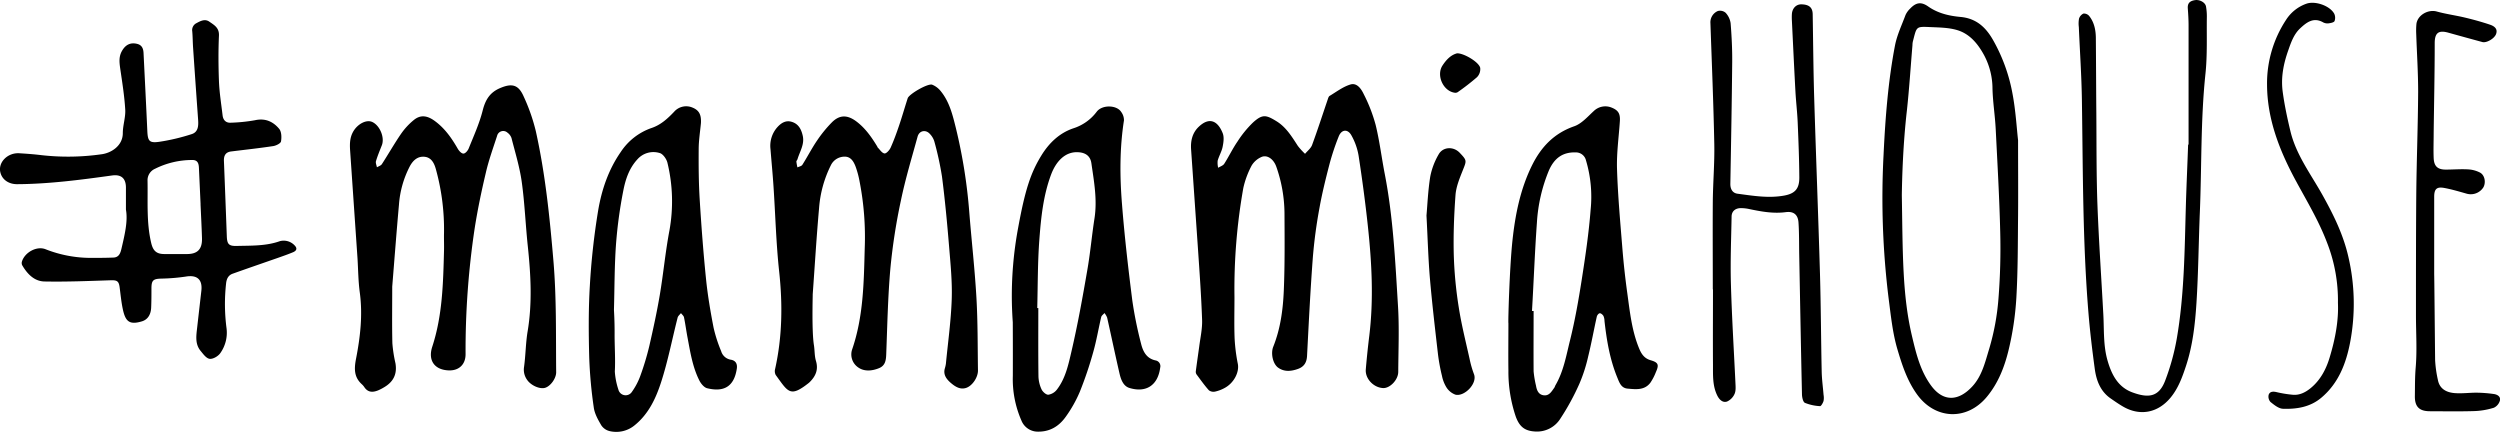
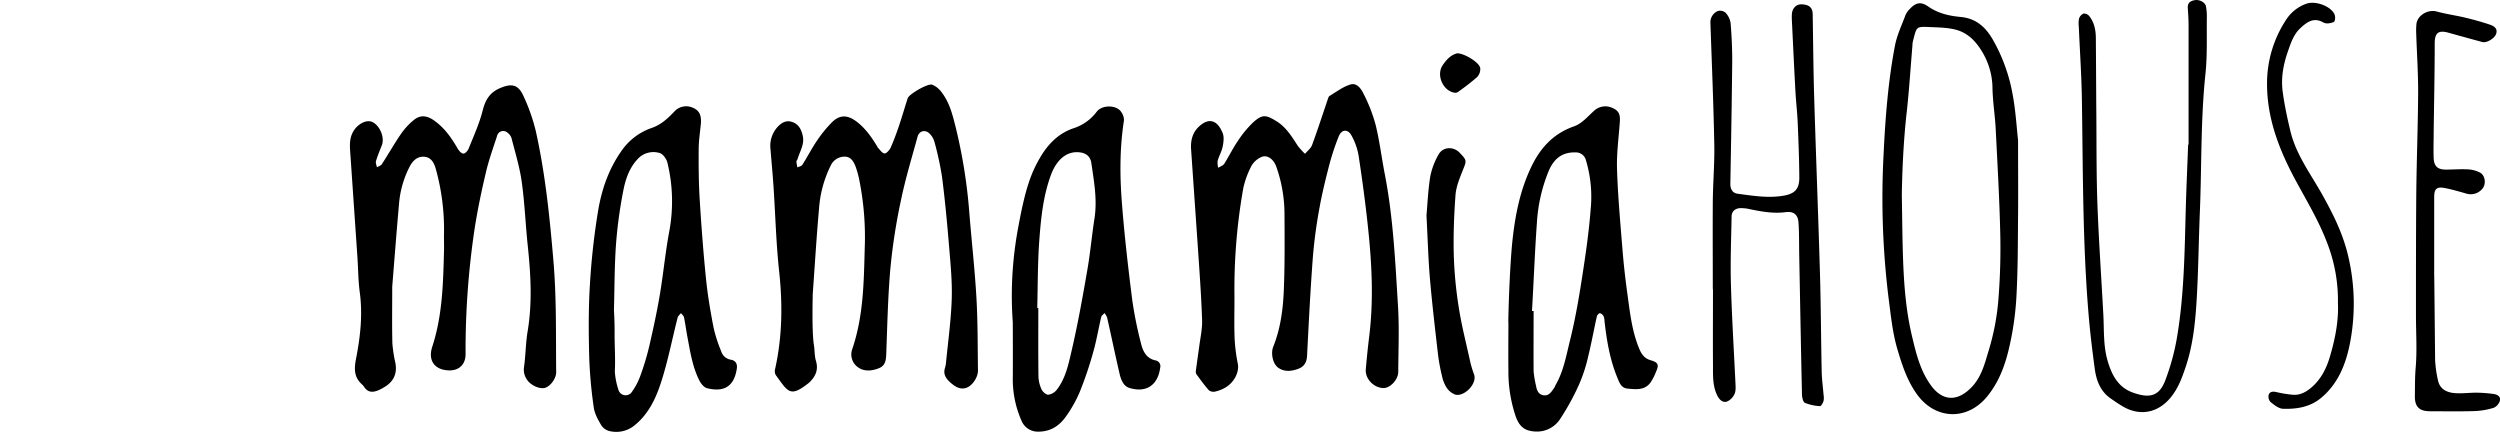
<svg xmlns="http://www.w3.org/2000/svg" viewBox="0 0 1105.15 190.86">
  <g id="Слой_2" data-name="Слой 2">
    <g id="logo_black">
      <path d="M545.71,131.32c0,6.08-.17,12.17.06,18.24a77.34,77.34,0,0,0,1.43,11.32c.69,3.65-1.71,8.43-5.86,10.64a15.66,15.66,0,0,1-4.16,1.58,3.4,3.4,0,0,1-2.77-.56c-2-2.22-3.69-4.65-5.45-7a2.13,2.13,0,0,1-.34-1.42c.47-3.63,1-7.24,1.5-10.87.5-3.95,1.42-7.92,1.28-11.85-.37-10.65-1.14-21.28-1.86-31.91-1-14.46-2-28.9-3-43.35-.27-3.82.5-7.34,3.35-10.07,4.92-4.7,8.58-2.35,10.62,2.82.7,1.77.35,4.12-.05,6.09s-1.6,4-2.18,6.06a9.65,9.65,0,0,0,.22,3.13c.91-.58,2.15-.94,2.68-1.76,2.05-3.21,3.7-6.69,5.85-9.82a47,47,0,0,1,6.89-8.45c4.19-3.79,5.8-3.37,10.47-.48,4.19,2.6,6.72,6.81,9.35,10.86A29.83,29.83,0,0,0,576.91,68c1.06-1.29,2.56-2.42,3.11-3.9,2.43-6.6,4.59-13.31,6.87-20,.21-.61.42-1.43.89-1.71,3-1.79,5.84-4,9.08-5,3-1,4.94,2,6,4.24a69.1,69.1,0,0,1,5.27,13.63c1.73,7.08,2.61,14.37,4,21.54,3.75,19.26,4.66,38.82,5.86,58.33.61,9.71.18,19.48.12,29.23,0,3.57-3.69,7.34-6.71,7.19-4.22-.21-8-4.18-7.63-8.29q.62-7.34,1.52-14.66c2-16.21,1.13-32.4-.6-48.56-1.11-10.42-2.51-20.81-4.1-31.17a27.65,27.65,0,0,0-3.2-9.05c-1.63-2.92-4.34-2.64-5.59.47a106.72,106.72,0,0,0-4.15,12.52C586,79.19,584.41,85.57,583.27,92a215.67,215.67,0,0,0-2.91,21.76c-1.1,14.52-1.81,29.07-2.57,43.62-.15,2.87-1.34,4.75-4,5.7-3,1.08-6.09,1.4-8.81-.58-2.3-1.68-3.31-6.26-2.12-9.24,3.2-8,4.31-16.45,4.66-24.92.47-11.39.36-22.81.3-34.22a63.25,63.25,0,0,0-3.58-20.32c-1.23-3.59-4.26-5.66-6.9-4.26a9.46,9.46,0,0,0-4,3.58,38.76,38.76,0,0,0-3.72,10A254.63,254.63,0,0,0,545.71,131.32Z" />
      <path d="M359.26,131c-.26,12.89.09,18.77.55,21.63.37,2.29.22,4.68.89,6.91,1.14,3.79-.08,6.66-2.65,9.26a6.77,6.77,0,0,1-.56.51c-8.26,6.52-9.07,4-14.57-3.54a3.66,3.66,0,0,1-.28-2.63c3.19-14.29,3.37-28.63,1.79-43.18-1.35-12.49-1.66-25.09-2.5-37.63-.36-5.49-.9-11-1.33-16.43a12.37,12.37,0,0,1,3.06-9.7c1.68-1.85,3.74-3.17,6.41-2.32,3,.94,4.18,3.39,4.8,6.17.84,3.78-1.32,6.92-2.32,10.3-.12.4-.53.77-.5,1.13a22.25,22.25,0,0,0,.46,2.52c.75-.37,1.8-.54,2.18-1.14,2.22-3.5,4.12-7.22,6.44-10.64a56.24,56.24,0,0,1,6.57-8.09c3.4-3.42,6.81-3.41,10.7-.57,4.07,3,6.84,7,9.39,11.19.08.14.1.34.21.45,1,1,1.87,2.47,3,2.63.78.12,2.2-1.43,2.7-2.53,1.42-3.17,2.62-6.45,3.73-9.75,1.36-4,2.52-8.08,3.82-12.1.59-1.86,9-6.74,10.86-6a9.37,9.37,0,0,1,3.68,2.75c3.92,4.75,5.33,10.62,6.77,16.42a232.52,232.52,0,0,1,5.92,37.18c1,12.61,2.44,25.19,3.16,37.82.62,10.71.52,21.46.68,32.2,0,3-2.46,6.71-5.19,7.64s-5-.61-7-2.35c-1.77-1.59-3.17-3.45-2.5-6.1a14,14,0,0,0,.51-2.18c.92-9.53,2.26-19,2.58-28.59.26-7.79-.54-15.64-1.18-23.44-.85-10.27-1.81-20.55-3.13-30.78A137.54,137.54,0,0,0,413,62.42a8.23,8.23,0,0,0-1.91-3.18c-1.83-2.1-4.72-1.54-5.46,1.16-2.58,9.37-5.4,18.7-7.37,28.21a260.5,260.5,0,0,0-4.63,29.77c-1.14,12.76-1.38,25.61-1.87,38.42-.11,2.61-.48,4.83-3.13,5.93-3.16,1.3-6.65,1.6-9.34-.37a6.93,6.93,0,0,1-2.61-7.84c5-14.51,5.18-29.58,5.58-44.65A128.14,128.14,0,0,0,380,80.29a40.59,40.59,0,0,0-1.81-6.74c-.85-2.17-2.11-4.38-4.92-4.3a6.73,6.73,0,0,0-6,3.85A50.66,50.66,0,0,0,362.08,92c-1.13,12.68-1.89,25.39-2.81,38.09Z" />
      <path d="M173.39,126.7c0,8.72-.13,16.89.06,25a60.09,60.09,0,0,0,1.36,8.86c.81,4.68-.8,8.17-5,10.63a21,21,0,0,1-2.66,1.38c-2.26.91-4.39,1-6-1.29a7.13,7.13,0,0,0-1.11-1.34c-3.57-3.17-3.52-6.88-2.65-11.35,1.88-9.64,3-19.39,1.66-29.29-.67-4.94-.7-10-1-14.95q-1.64-23.93-3.28-47.85c-.19-2.91-.15-5.77,1.45-8.47,1.95-3.28,5.8-5.32,8.4-4.08,3.36,1.6,5.5,6.88,4.18,10.27-.91,2.32-1.88,4.62-2.59,7-.24.81.25,1.82.41,2.74.75-.46,1.77-.74,2.2-1.41,2.89-4.45,5.51-9.08,8.51-13.45A29.45,29.45,0,0,1,183,53c2.91-2.34,5.9-2,9.36.6,4.3,3.19,7.29,7.45,9.91,12,.55,1,1.63,2.24,2.53,2.29s2-1.3,2.4-2.28c2.22-5.54,4.72-11,6.18-16.79,1.19-4.67,3.12-7.92,7.63-9.85,5.19-2.23,8.12-1.66,10.45,3.6a82.21,82.21,0,0,1,5.42,15.48c4.19,18.88,6.14,38.06,7.77,57.32,1.39,16.41,1.05,32.8,1.21,49.2,0,2.73-2.52,6.17-4.9,6.87s-6.34-1.07-8-3.6a7.68,7.68,0,0,1-1.3-5.63c.72-5.19.71-10.49,1.57-15.65,2.12-12.63,1.41-25.21.08-37.84-1-9.43-1.36-19-2.67-28.33-.91-6.55-2.91-13-4.53-19.38a4.88,4.88,0,0,0-1.75-2.34,2.78,2.78,0,0,0-4.61,1.37c-1.77,5.44-3.73,10.84-5,16.4-1.93,8.15-3.65,16.38-4.94,24.66a363.24,363.24,0,0,0-4,55.52c0,4.45-2.88,7.24-7.34,7.12-6.32-.18-9.39-4.35-7.38-10.48,4.52-13.82,4.82-28.13,5.19-42.44.07-2.59-.06-5.17,0-7.75A99.63,99.63,0,0,0,192.74,75c-.68-2.57-1.88-5.31-4.93-5.68s-5.18,1.45-6.67,4.24a43.48,43.48,0,0,0-4.77,16.88C175.27,102.68,174.34,115,173.39,126.7Z" />
-       <path d="M55.67,92.65c0-4.07,0-7,0-9.9-.08-4-2.16-5.73-6.14-5.18-13.94,1.94-27.89,3.77-42,3.85-3.71,0-6.55-2-7.34-5.11C-1,71.85,3.32,67.42,8.54,67.75c3.24.2,6.48.43,9.71.83a104.79,104.79,0,0,0,26.66-.39c4.19-.54,9.38-3.68,9.38-9.37,0-3.46,1.28-7,1.07-10.38C55,42.31,54,36.22,53.12,30.13c-.37-2.6-.62-5.05.74-7.51,1.55-2.79,3.75-4,6.82-3.21,2,.51,2.67,2,2.77,3.95.56,11.48,1.16,23,1.67,34.44.2,4.46.8,5.5,5.12,4.91A89.19,89.19,0,0,0,84.71,59.3c3-.93,3.06-3.81,2.86-6.53q-1.14-15.83-2.21-31.65c-.17-2.41-.16-4.83-.37-7.24a3.42,3.42,0,0,1,1.93-3.68c1.82-1,3.72-1.95,5.62-.62,2.1,1.47,4.4,2.66,4.25,6.13-.3,6.72-.25,13.47,0,20.19C97,41,97.81,46,98.4,51c.25,2.11,1.48,3.4,3.69,3.24a72.8,72.8,0,0,0,10.67-1.1c4.52-1,8,.63,10.64,3.8,1.06,1.27,1.14,3.78.82,5.57-.16.89-2.17,1.87-3.45,2.07-6.17.93-12.38,1.6-18.57,2.37-2.5.31-3.3,1.86-3.21,4.2q.66,16.61,1.27,33.21c.13,3.58.86,4.46,4.48,4.36,6.39-.17,12.83.08,19-2.12a6.6,6.6,0,0,1,6.88,2.33c.93,1.31,0,2.1-1,2.54-2.21.93-4.49,1.72-6.76,2.52-6.66,2.33-13.34,4.62-20,7-1.94.69-2.69,2.27-2.91,4.26a82.38,82.38,0,0,0,.2,19.91,15.57,15.57,0,0,1-2.73,10.9c-.92,1.37-3.17,2.71-4.68,2.57s-2.87-2.07-4-3.44c-2.58-3.05-2-6.69-1.6-10.25q.93-8.19,1.87-16.39c.57-5-1.89-7.1-6.77-6.3a85,85,0,0,1-10.93.91c-3.6.11-4.36.73-4.36,4.41,0,2.83,0,5.67-.13,8.49s-1.38,5.19-4.1,6c-5.45,1.63-7.24.11-8.41-5.29-.7-3.24-1-6.58-1.44-9.88-.37-2.65-1.21-3.06-3.82-3-9.81.32-19.63.73-29.43.54-4.51-.1-7.62-3.4-9.84-7.24a2.33,2.33,0,0,1-.06-1.65c1.29-4,6.51-6.91,10.42-5.36A54.65,54.65,0,0,0,39.88,114c3.41,0,6.83,0,10.24-.14,2.6-.08,3.17-2.17,3.62-4.12C55.13,103.75,56.59,97.75,55.67,92.65Zm33-2.35h0q-.37-8.11-.74-16.22c-.09-1.86-.6-3.34-2.83-3.35a36.65,36.65,0,0,0-16.59,3.89,5.5,5.5,0,0,0-3.29,5.21c.19,9.23-.54,18.5,1.63,27.62.79,3.32,2.24,4.8,5.61,4.85s6.5,0,9.75,0c5,.13,7.24-2,7.08-7.06S88.88,95.3,88.65,90.3Z" />
      <path d="M309.86,54.37c-.37,3.9-1,7.8-1,11.7-.05,7.47,0,15,.47,22.42.72,11.64,1.6,23.27,2.78,34.87.73,7.18,1.95,14.33,3.32,21.42a62.89,62.89,0,0,0,3.35,10.42A5.33,5.33,0,0,0,323,159c2.15.34,3.05,1.77,2.71,4-1.25,8.29-6.11,10.34-13.12,8.62-1.34-.33-2.7-2-3.39-3.33-3.05-6-4.06-12.64-5.29-19.17-.56-2.94-.94-5.9-1.54-8.83-.14-.68-.88-1.25-1.34-1.87-.51.65-1.3,1.24-1.48,2-2.43,9.49-4.27,19.16-7.28,28.46-2.31,7.13-5.51,14.1-11.7,19.1a12.71,12.71,0,0,1-11,2.61,6.13,6.13,0,0,1-3.75-2.56c-1.46-2.48-3-5.19-3.35-8a199.62,199.62,0,0,1-2-22.09c-.27-10.49-.36-21,.27-31.48A312.41,312.41,0,0,1,264.43,93c1.56-9.15,4.54-18,10-25.84A26.75,26.75,0,0,1,288,56.59c4.13-1.38,7.14-4.18,10-7.18a7.08,7.08,0,0,1,8.13-1.85C309,48.73,310.05,50.64,309.86,54.37Zm-38.45,82.38,0,.36c.27,4.67.3,8.44.28,10.93,0,5.4.39,10.8.1,16.2a31.74,31.74,0,0,0,1.58,8,3.3,3.3,0,0,0,6,.94,29.51,29.51,0,0,0,3.68-7A119.08,119.08,0,0,0,287,153.09c1.73-7.53,3.38-15.09,4.67-22.7,1.59-9.43,2.47-19,4.24-28.38a72.34,72.34,0,0,0-.85-30c-.38-1.69-2-4-3.44-4.36a9.41,9.41,0,0,0-9.79,2.72c-3.72,4-5.32,8.92-6.29,13.9A199.85,199.85,0,0,0,272.31,108C271.62,117.58,271.68,127.17,271.41,136.75Z" />
      <path d="M447.71,142.47c-.14-2-.31-4.84-.39-8.25a164.12,164.12,0,0,1,2.82-33.84c3-16.34,5.45-23.88,10.15-31.55,3.41-5.57,8-10.06,14.35-12.16a20.76,20.76,0,0,0,10.18-7.29c2.4-3.16,8.82-3,10.79.07a6.11,6.11,0,0,1,1.25,3.76C494.93,65.56,495,78,496,90.35c1.11,14.18,2.76,28.32,4.54,42.43a174.87,174.87,0,0,0,3.84,19c.83,3.42,2.33,6.65,6.41,7.54a2.57,2.57,0,0,1,2.09,3.18c-1,7.77-6.16,11.26-13.61,9-2.71-.82-3.75-3.72-4.36-6.33-1.91-8.24-3.63-16.52-5.49-24.78a7.58,7.58,0,0,0-1.18-2c-.49.59-1.28,1.1-1.44,1.77-1.22,5.17-2.08,10.43-3.54,15.53a165.67,165.67,0,0,1-5.88,17.41,56.51,56.51,0,0,1-6.16,11c-3.1,4.43-7.33,7-13.12,6.69a7.8,7.8,0,0,1-6.58-4.91,45.53,45.53,0,0,1-3.79-19.72C447.75,161.64,447.76,153.86,447.71,142.47Zm10.82-6.29H459c0,10.08-.07,20.15.06,30.22a14.56,14.56,0,0,0,1.37,5.72c.5,1.08,2,2.43,3,2.37a5.93,5.93,0,0,0,3.76-2.24c3.81-4.93,5.09-11,6.45-16.85,2.77-11.87,4.93-23.9,7-35.92,1.34-7.6,2-15.32,3.2-23,1.27-8.22-.23-16.26-1.38-24.31-.47-3.26-2.63-4.66-5.69-4.87-6.15-.44-10.09,4.48-12.09,9.77-3.52,9.35-4.51,19.26-5.24,29.11S458.78,126.19,458.53,136.18Z" />
      <path d="M668.58,106.49c1.23-11.56,3.49-23,8.76-33.58,4-8,9.68-14,18.53-17.08,3.31-1.14,6-4.3,8.74-6.8a7.31,7.31,0,0,1,7.79-1.48c3,1.19,3.89,2.73,3.68,6-.47,7.05-1.48,14.13-1.26,21.16.36,11.71,1.43,23.4,2.37,35.08q.81,10,2.18,19.85c1.15,8.31,2,16.69,5.29,24.55,1,2.39,2.3,4.26,5,5.05,3.46,1,3.81,2,2.32,5.31a23.36,23.36,0,0,1-2.41,4.63c-2.62,3.46-6.49,2.93-10.11,2.61-2.86-.26-3.63-2.74-4.56-5-3.27-8-4.67-16.42-5.62-24.94a5.47,5.47,0,0,0-.46-2.17c-.33-.57-1.1-1.24-1.63-1.2s-1.17.89-1.31,1.5c-1.3,5.83-2.36,11.72-3.79,17.52a68.62,68.62,0,0,1-3.88,12.08A106.35,106.35,0,0,1,689.81,185a12.17,12.17,0,0,1-10.74,5.77c-4.84-.15-7.29-1.94-9-6.58a61.68,61.68,0,0,1-3.26-20.32c-.1-7,0-14,0-21C666.62,142.88,667.3,118.56,668.58,106.49Zm8.65,31,.72,0c0,8.9-.07,17.81,0,26.71a45.27,45.27,0,0,0,1.07,6.35c.35,2.13,1.2,4,3.55,4.21s3.38-1.81,4.56-3.41a8.34,8.34,0,0,0,.4-.91c3.66-6.2,4.83-13.25,6.52-20,2.16-8.69,3.72-17.55,5.11-26.41,1.63-10.42,3.19-20.88,4-31.38a56.49,56.49,0,0,0-2.06-21.75,4.57,4.57,0,0,0-4.56-3.53c-5.7-.16-9.42,2.49-11.84,8a71.12,71.12,0,0,0-5.29,23C678.47,111.41,678,124.46,677.23,137.49Z" />
      <path d="M757.16,127.91c0-12.91-.09-25.82,0-38.73.08-8.49.82-17,.66-25.46-.35-17.82-1.09-35.64-1.71-53.45a5.43,5.43,0,0,1,3.3-5.41,3.78,3.78,0,0,1,3.44.81,8.56,8.56,0,0,1,2.19,4.59c.46,5.72.75,11.47.7,17.2-.17,17.91-.5,35.82-.82,53.73-.05,2.37.95,4.14,3.15,4.44,6.83.91,13.71,2.08,20.62.83,4.88-.89,6.75-3.06,6.72-8.08-.06-8.08-.38-16.16-.72-24.23-.2-4.57-.74-9.13-1-13.7-.57-10.47-1.06-21-1.57-31.43a25.22,25.22,0,0,1,0-2.75c.15-2.6,1.89-4.39,4.2-4.35,3.44.07,5,1.43,5,4.51.21,12.24.29,24.49.66,36.74.79,26,1.81,51.94,2.56,77.92.42,14.4.45,28.82.76,43.23.07,3.41.55,6.8.82,10.21a7.55,7.55,0,0,1,0,2.72c-.27.88-1.09,2.33-1.55,2.29a20.52,20.52,0,0,1-6.68-1.45c-.85-.39-1.28-2.44-1.31-3.74-.46-20.66-.83-41.32-1.22-62-.08-4.65,0-9.32-.32-14-.23-3.43-2.12-5-5.53-4.58-5.74.77-11.25-.3-16.78-1.47A18.49,18.49,0,0,0,769.6,92c-2.42,0-4.09,1.33-4.13,3.7-.18,9.83-.58,19.67-.31,29.49.4,14.64,1.31,29.27,2,43.92.07,1.65.27,3.49-.34,4.93a6.65,6.65,0,0,1-3.37,3.47c-1.87.62-3.37-.77-4.29-2.61-2.18-4.37-1.89-9.08-1.92-13.72-.08-11.09,0-22.17,0-33.25Z" />
      <path d="M892.11,62c0,12.56.09,22.88,0,33.2-.12,12.16-.06,24.33-.76,36.46a131.08,131.08,0,0,1-3.45,23.15c-1.79,7.38-4.54,14.51-9.58,20.6-8.88,10.71-22.79,10-30.77-.92-4.38-6-6.65-12.91-8.74-19.94-2.17-7.32-2.91-14.83-3.89-22.34a361.09,361.09,0,0,1-2.27-63.81c.77-16.2,2-32.43,5.07-48.39.9-4.58,3-8.95,4.63-13.36a9.12,9.12,0,0,1,2-2.8c2.56-2.71,4.81-3.23,8-1,4.36,3.06,9.33,4.18,14.32,4.64,6.87.63,11.05,4.45,14.26,10a75.25,75.25,0,0,1,8.73,24C891.06,48.89,891.49,56.59,892.11,62ZM840.72,86.28c.43,25.79.21,44.12,4.46,62.15,1.82,7.73,3.66,15.38,8.39,21.9,5.44,7.5,12.27,7.1,18.38.42,4.23-4.63,5.6-10.69,7.41-16.61a105.44,105.44,0,0,0,4.09-22.26,281.85,281.85,0,0,0,.77-29.21c-.36-15.23-1.24-30.45-2-45.67-.31-6-1.27-11.86-1.42-17.81a31.68,31.68,0,0,0-3.59-14.57c-2.73-5.1-6.36-9.62-12-11.31-3.81-1.14-8-1.16-12-1.34-6.37-.28-5.88-.26-7.65,6.53a9.17,9.17,0,0,0-.14,1.49c-.81,9.63-1.42,19.28-2.46,28.88C841.24,63.8,840.83,78.76,840.72,86.28Z" />
      <path d="M967.48,63.94q0-26.37,0-52.74c0-2.49-.16-5-.34-7.48S968.25.39,970.31.06s4.56,1,4.88,2.82a24.82,24.82,0,0,1,.37,4.47c-.13,8.41.26,16.88-.61,25.2-2.15,20.34-1.64,40.76-2.48,61.13-.56,13.4-.65,26.82-1.5,40.2-.61,9.45-1.66,18.93-4.67,28-1.61,4.88-3.36,9.7-6.7,13.8-5.57,6.83-13.58,8.45-21.17,4-1.86-1.08-3.64-2.33-5.41-3.55-4.52-3.14-6.29-7.88-7-13-1.13-8.33-2.14-16.68-2.82-25.06-2.56-31.33-2.4-62.74-2.88-94.14-.17-10.65-.9-21.3-1.35-31.95a12.48,12.48,0,0,1,.08-3.72A3.7,3.7,0,0,1,921,6a3,3,0,0,1,2.49,1c2.24,2.76,2.93,6.1,3,9.57.1,11.25.12,22.5.22,33.75.1,13.16,0,26.34.46,39.49.61,16.48,1.76,32.93,2.64,49.4.36,6.81-.06,13.67,1.9,20.34,1.8,6.16,4.61,11.61,11,13.93,6.92,2.53,11.64,2.16,14.44-5.25a101,101,0,0,0,5.13-18.61c3.33-19.35,3.44-38.95,4-58.51.26-9.08.69-18.15,1-27.22Z" />
      <path d="M1076.47,159.23a52.19,52.19,0,0,0,1.21,8.65c.62,3.43,3,5.52,7.36,5.89,3.29.28,6.64-.21,10-.18a58.88,58.88,0,0,1,7.38.59c1.58.22,3.15,1.15,2.68,2.93a5,5,0,0,1-2.65,3.13,32.77,32.77,0,0,1-8.56,1.48c-6.57.21-13.16.09-19.74.07-4.67,0-6.71-2-6.63-6.74.06-4.19,0-8.35.36-12.57.65-7.68.12-15.46.12-23.2,0-17.82,0-35.64.14-53.46.15-15.08.74-30.15.83-45.22,0-8.49-.56-17-.85-25.47a32,32,0,0,1,.08-4.49c.45-3.95,5.2-6.62,9-5.55,4.14,1.15,8.44,1.71,12.62,2.72,3.69.89,7.36,1.9,11,3.13,1.72.59,3.46,1.76,2.59,4.11-.76,2.07-4.25,4-6,3.55q-7.56-2.05-15.12-4.16c-4.42-1.23-6,.19-6,4.68,0,13.25-.3,26.49-.46,39.73,0,3.66-.15,7.33,0,11s1.77,5.12,5.36,5.12c3.24,0,6.5-.28,9.73-.1a12.92,12.92,0,0,1,5.45,1.45c2.1,1.19,2.59,4.38,1.46,6.45a6.61,6.61,0,0,1-7.33,2.87c-3.33-.94-6.67-1.95-10.07-2.57s-4.38.66-4.37,4c0,11.41,0,22.81,0,34.22C1076.11,121.26,1076.33,146.58,1076.47,159.23Z" />
      <path d="M1033.51,133.93a70.1,70.1,0,0,0-4.83-26.7c-3.68-9.71-9-18.47-13.89-27.52-7.12-13.23-12.56-27-12.62-42.32a51.08,51.08,0,0,1,8.37-28.56,17.68,17.68,0,0,1,9-7.18c3.83-1.38,10.35.82,12.33,4.41a4.21,4.21,0,0,1,.14,3.25c-.25.6-1.64.88-2.55,1a4.11,4.11,0,0,1-2.43-.39c-4.28-2.47-7.35-.06-10.2,2.59s-4.09,6.33-5.37,10c-2.05,5.83-3.19,11.8-2.39,17.89.77,5.82,2,11.6,3.37,17.33,2.47,10.56,9,19.12,14.18,28.37,4.85,8.69,9.25,17.52,11.5,27.44a91.36,91.36,0,0,1,.81,37.64c-1.78,9.37-5.13,18.28-12.87,24.72-4.9,4.08-10.81,5-16.84,4.8-1.9-.06-3.89-1.69-5.52-3a3.52,3.52,0,0,1-.81-3.2c.55-1.49,2-1.53,3.62-1.13a50.94,50.94,0,0,0,6.85,1.12c3.1.34,5.71-1,8-2.84,4.36-3.54,6.9-8.37,8.46-13.55C1032.29,150,1033.85,141.75,1033.51,133.93Z" />
      <path d="M630.59,95.27c.42-4.65.67-11,1.67-17.23a31.2,31.2,0,0,1,3.66-9.71c1.88-3.49,6.6-3.7,9.35-.8,3.26,3.43,3.08,3.46,1.37,7.75-1.4,3.53-2.94,7.22-3.22,10.93-.66,9-1,18-.75,26.92A180.87,180.87,0,0,0,644.88,136c1.19,7.61,3.1,15.12,4.77,22.66a44.22,44.22,0,0,0,1.92,6.7c1.68,4.19-4.3,10.14-8.23,9.09a8,8,0,0,1-3.89-3.15,15.42,15.42,0,0,1-2-5.09,82.6,82.6,0,0,1-1.74-9.32c-1.3-11.32-2.64-22.65-3.62-34C631.37,114.25,631.14,105.59,630.59,95.27Z" />
-       <path d="M644.12,23.57c3-.08,9.63,3.85,10.22,6.41a5.1,5.1,0,0,1-1.42,4.14,101.85,101.85,0,0,1-8.61,6.67,2.11,2.11,0,0,1-1.44.17c-5-.87-8-7.72-5.2-12C639.31,26.45,641.34,24.28,644.12,23.57Z" />
+       <path d="M644.12,23.57c3-.08,9.63,3.85,10.22,6.41a5.1,5.1,0,0,1-1.42,4.14,101.85,101.85,0,0,1-8.61,6.67,2.11,2.11,0,0,1-1.44.17c-5-.87-8-7.72-5.2-12C639.31,26.45,641.34,24.28,644.12,23.57" />
    </g>
  </g>
</svg>